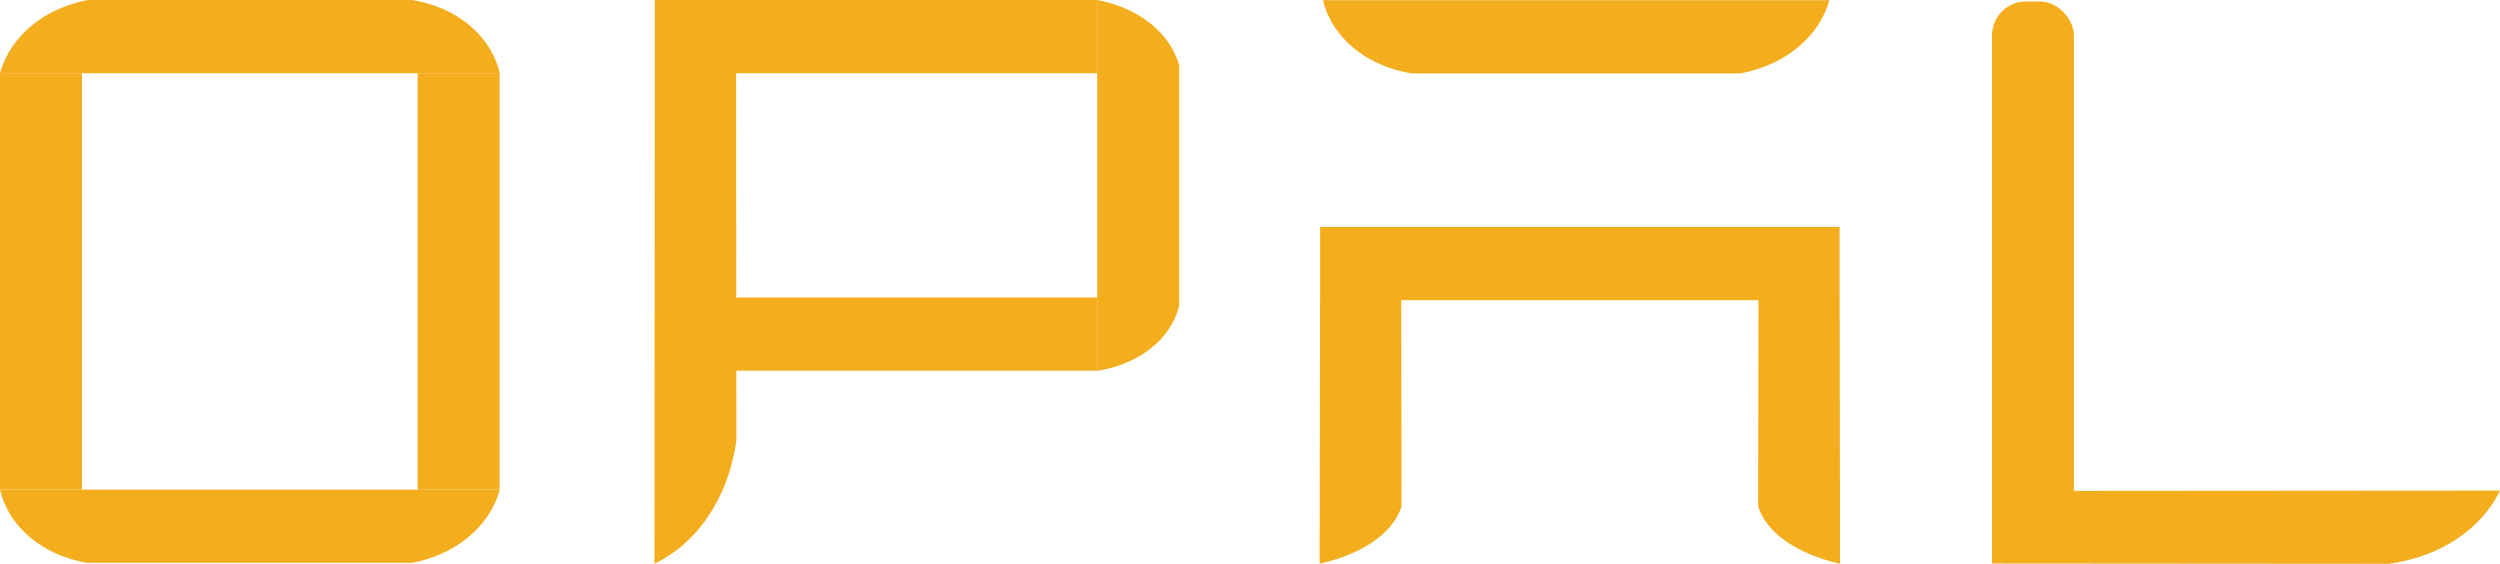
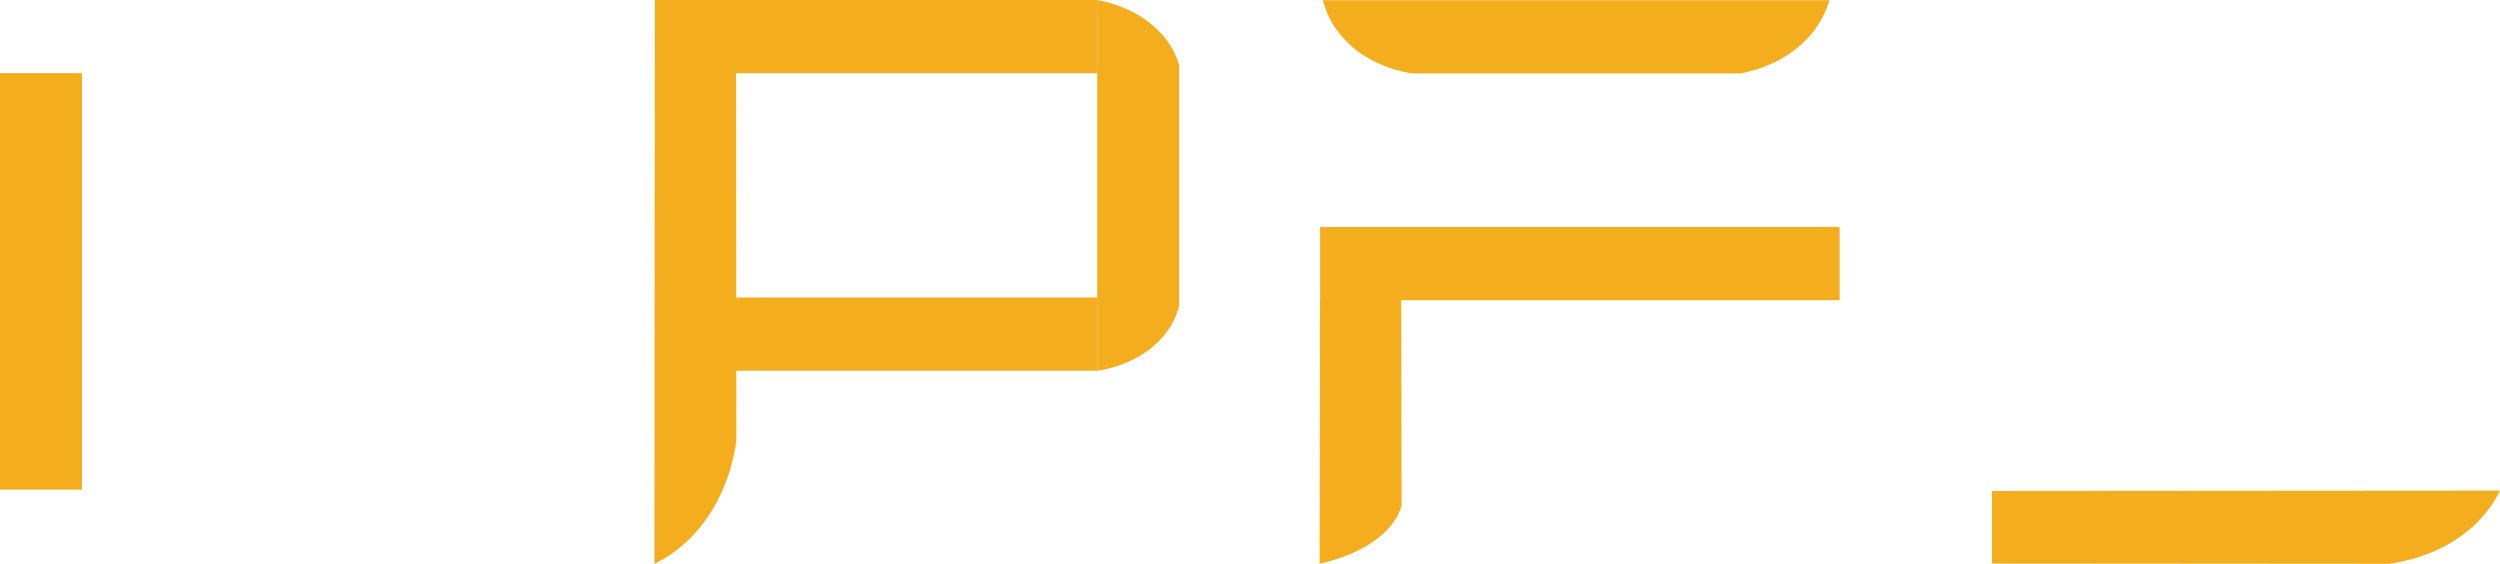
<svg xmlns="http://www.w3.org/2000/svg" id="a" viewBox="0 0 586.12 132.18">
  <defs>
    <style>.b{fill:#f3ad1d;}</style>
  </defs>
  <rect class="b" x="0" y="17.16" width="19.21" height="97.63" />
-   <rect class="b" x="97.91" y="17.16" width="19.21" height="97.63" />
-   <path class="b" d="m0,114.8c.43,1.86,1.87,6.84,7.1,11.22,5.29,4.43,11.3,5.61,13.51,5.95h75.96c2.37-.44,8.02-1.76,13.12-5.95,5.28-4.33,6.95-9.24,7.49-11.22H0Z" />
-   <path class="b" d="m117.18,17.16c-.43-1.86-1.87-6.84-7.1-11.22C104.8,1.52,98.79.34,96.57,0H20.61c-2.37.44-8.02,1.76-13.12,5.95C2.21,10.28.54,15.18,0,17.16h117.18Z" />
  <rect class="b" x="198.33" y="-41.75" width="17.16" height="100.66" transform="translate(215.49 -198.33) rotate(90)" />
  <rect class="b" x="198.9" y="28.58" width="17.16" height="99.51" transform="translate(285.82 -129.15) rotate(90)" />
  <path class="b" d="m257.24,86.94c2.08-.32,7.66-1.39,12.55-5.26,4.96-3.92,6.27-8.38,6.66-10.02,0-18.79,0-37.57,0-56.36-.49-1.76-1.97-5.95-6.66-9.74-4.84-3.91-10.34-5.15-12.55-5.55,0,28.98,0,57.96,0,86.94Z" />
  <path class="b" d="m172.56,0h-19.03s-.1,132.17-.1,132.17c2.64-1.26,7.52-4.09,11.87-10.07,5.37-7.38,6.87-15.34,7.34-18.79-.03-34.44-.05-68.87-.08-103.31Z" />
  <rect class="b" x="361.81" y=".9" width="17.16" height="121.79" transform="translate(308.6 432.18) rotate(-90)" />
  <path class="b" d="m310.17.04c.43,1.86,1.9,6.84,7.19,11.22,5.36,4.43,11.45,5.61,13.69,5.95,25.65,0,51.31,0,76.96,0,2.4-.44,8.13-1.76,13.3-5.95,5.34-4.33,7.04-9.24,7.58-11.22-39.57,0-79.15,0-118.72,0Z" />
  <path class="b" d="m328.51,70.29h-19.03s-.1,61.87-.1,61.87c2.64-.59,7.52-1.92,11.87-4.71,5.37-3.46,6.87-7.18,7.34-8.8-.03-16.12-.05-32.24-.08-48.36Z" />
-   <path class="b" d="m412.27,70.29h19.03l.1,61.87c-2.64-.59-7.52-1.92-11.87-4.71-5.37-3.46-6.87-7.18-7.34-8.8.03-16.12.05-32.24.08-48.36Z" />
-   <rect class="b" x="467.02" y=".34" width="19.21" height="130.45" rx="7.97" ry="7.97" />
  <path class="b" d="m467.02,132.11v-17s119.1-.09,119.1-.09c-1.14,2.36-3.69,6.72-9.07,10.6-6.65,4.8-13.82,6.14-16.93,6.56-31.03-.02-62.06-.05-93.1-.07Z" />
</svg>